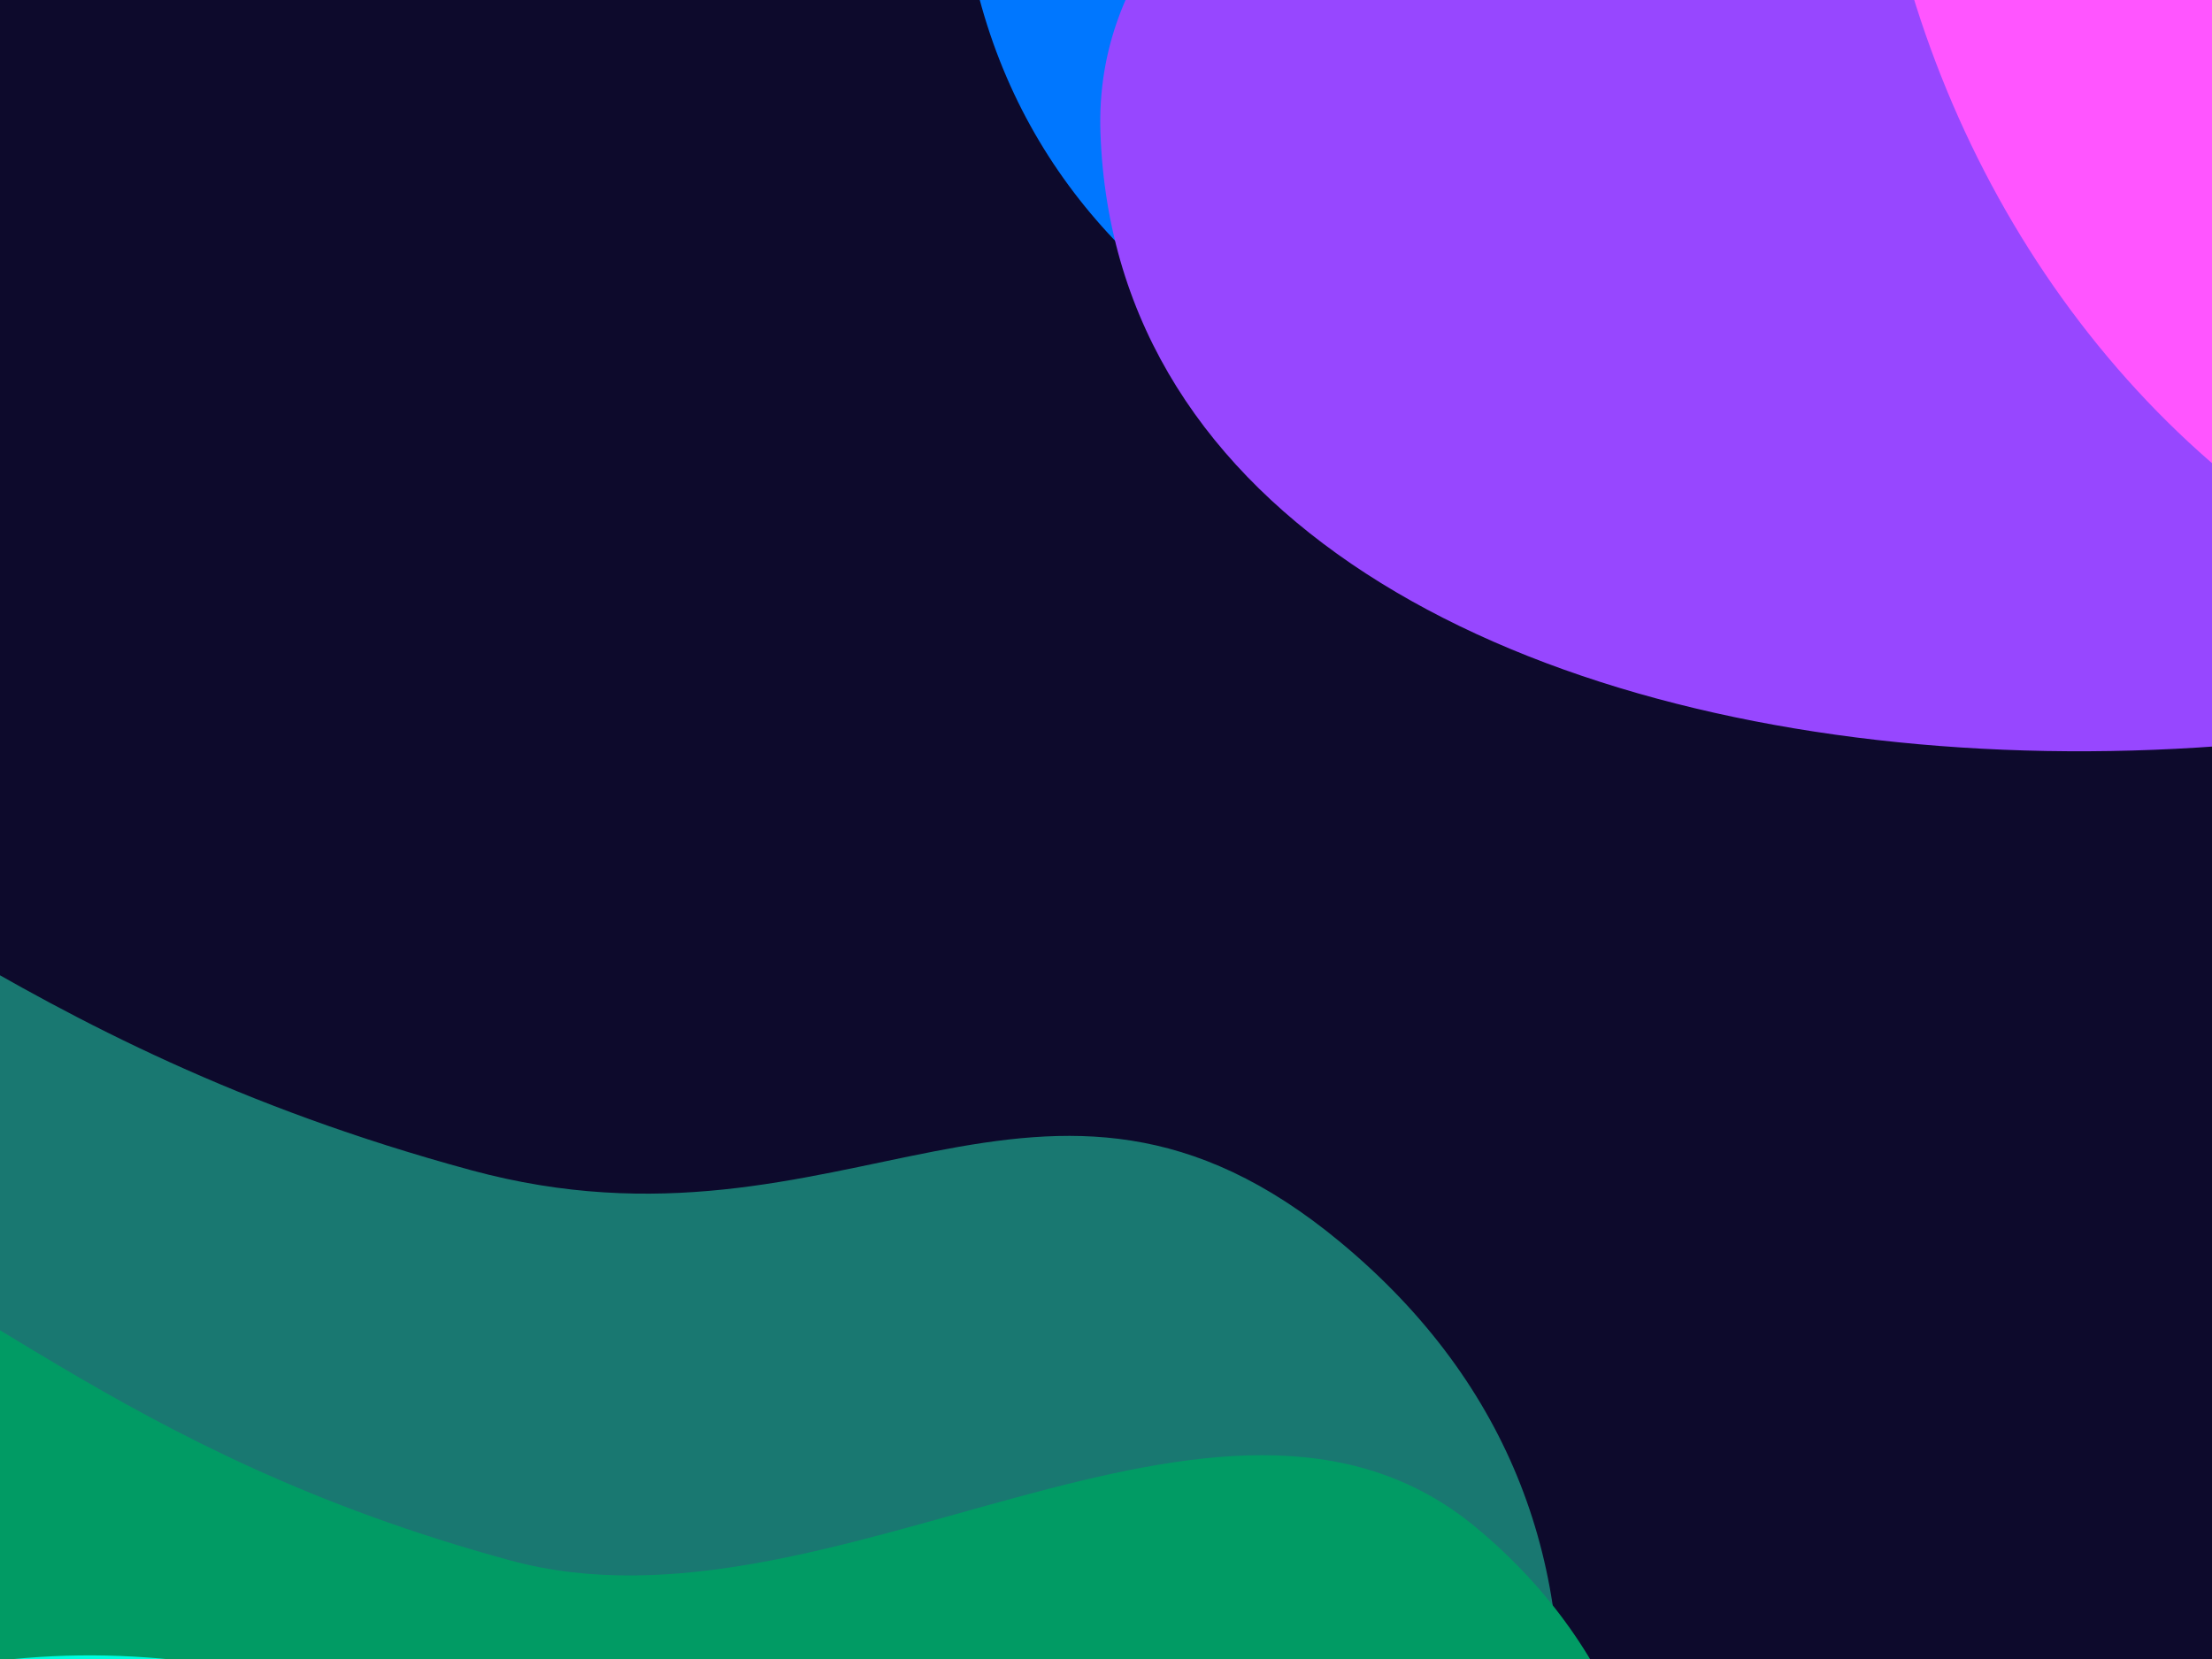
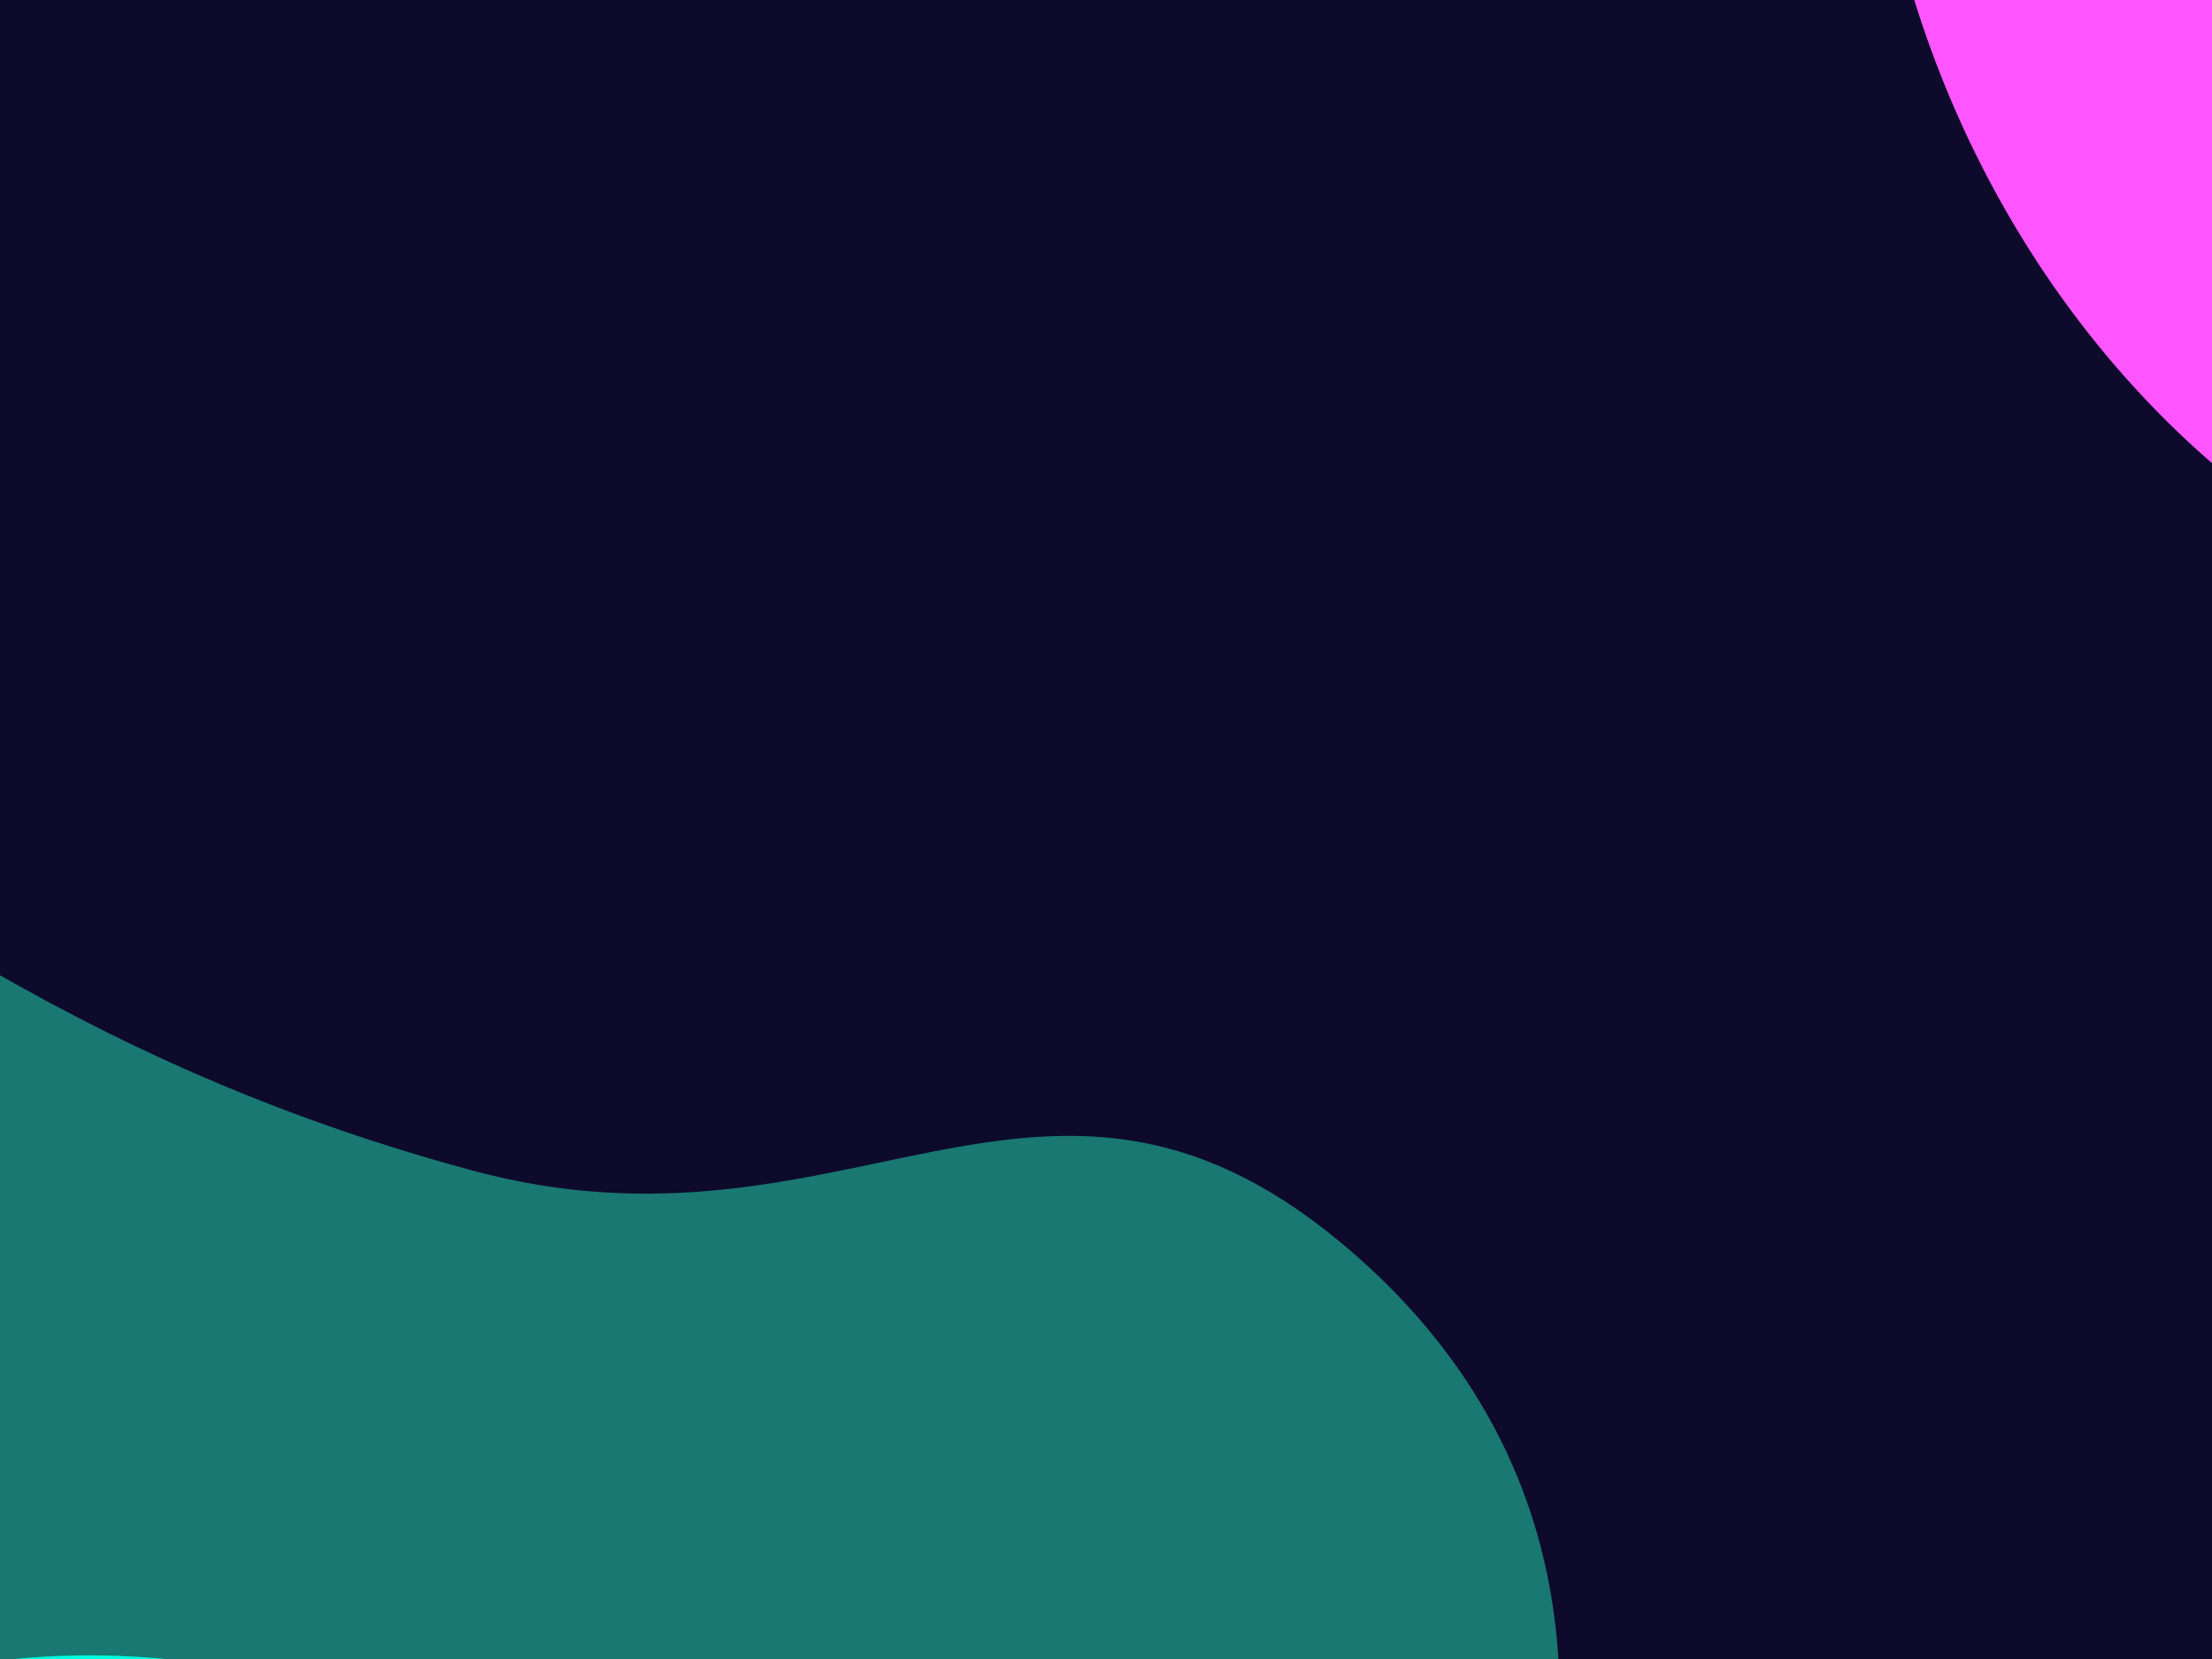
<svg xmlns="http://www.w3.org/2000/svg" width="720" height="540" viewBox="0 0 720 540" fill="none">
  <g clip-path="url(#clip0_13595_21172)">
    <rect width="720" height="540" fill="white" />
    <rect width="720" height="540" fill="#0D0A2C" />
    <g filter="url(#filter0_f_13595_21172)">
      <path d="M153.356 380.898C275.46 414.054 338.998 323.538 436.339 404.37C661.689 591.5 306.736 987.948 13.941 995.735C-162.23 1000.42 -189.192 1033.51 -295.133 892.668C-398.492 755.258 -422.085 672.93 -424.989 501.038C-426.045 438.54 -408.556 332.277 -355.77 278.952C-295.567 218.134 -220.958 216.301 -139.595 242.888C-55.835 270.26 1.816 339.75 153.356 380.898Z" fill="#197871" />
    </g>
    <g filter="url(#filter1_f_13595_21172)">
-       <path d="M166.267 507.957C270.879 536.356 397.087 427.956 480.478 497.211C673.532 657.538 371.803 1063.23 120.946 1069.93C-29.993 1073.97 -127.283 1067.21 -218.035 946.533C-306.576 828.798 -326.782 758.254 -329.253 610.962C-330.151 557.408 -315.156 466.351 -269.926 420.652C-218.34 368.532 -154.417 366.953 -84.71 389.728C-12.95 413.174 36.436 472.713 166.267 507.957Z" fill="#019B64" />
-     </g>
+       </g>
    <g filter="url(#filter2_f_13595_21172)">
      <ellipse cx="69.726" cy="822.845" rx="299.785" ry="257.308" transform="rotate(51.415 69.726 822.845)" fill="#00FFE0" />
    </g>
    <g filter="url(#filter3_f_13595_21172)">
-       <path d="M466.619 -286.696C418.036 -169.869 307.57 -175.089 311.84 -48.634C321.727 244.116 852.517 206.374 1038.01 -20.297C1149.63 -156.682 1192.3 -157.726 1145.86 -327.736C1100.55 -493.604 1049.93 -562.68 915.832 -670.263C867.077 -709.379 772.369 -760.643 697.885 -751.581C612.936 -741.245 565.787 -683.393 536.967 -602.794C507.298 -519.82 526.915 -431.686 466.619 -286.696Z" fill="#0077FF" />
-     </g>
+       </g>
    <g filter="url(#filter4_f_13595_21172)">
-       <path d="M559.147 -198.662C517.517 -98.577 354.527 -65.212 358.191 43.124C366.673 293.928 872.171 303.922 1031.12 109.735C1126.77 -7.105 1181.01 -88.147 1141.21 -233.8C1102.38 -375.902 1059 -435.083 944.083 -527.256C902.301 -560.769 821.14 -604.691 757.312 -596.929C684.516 -588.077 644.114 -538.516 619.42 -469.467C593.998 -398.382 610.811 -322.875 559.147 -198.662Z" fill="#9747FF" />
-     </g>
+       </g>
    <g filter="url(#filter5_f_13595_21172)">
      <ellipse cx="299.785" cy="257.308" rx="299.785" ry="257.308" transform="matrix(0.236 0.972 0.972 -0.236 546.426 -312.734)" fill="#FF55FF" />
    </g>
  </g>
  <defs>
    <filter id="filter0_f_13595_21172" x="-832.383" y="-180.785" width="1747.38" height="1590.55" filterUnits="userSpaceOnUse" color-interpolation-filters="sRGB">
      <feFlood flood-opacity="0" result="BackgroundImageFix" />
      <feBlend mode="normal" in="SourceGraphic" in2="BackgroundImageFix" result="shape" />
      <feGaussianBlur stdDeviation="203.674" result="effect1_foregroundBlur_13595_21172" />
    </filter>
    <filter id="filter1_f_13595_21172" x="-600.854" y="104.181" width="1414.29" height="1238.13" filterUnits="userSpaceOnUse" color-interpolation-filters="sRGB">
      <feFlood flood-opacity="0" result="BackgroundImageFix" />
      <feBlend mode="normal" in="SourceGraphic" in2="BackgroundImageFix" result="shape" />
      <feGaussianBlur stdDeviation="135.783" result="effect1_foregroundBlur_13595_21172" />
    </filter>
    <filter id="filter2_f_13595_21172" x="-476.452" y="267.236" width="1092.36" height="1111.22" filterUnits="userSpaceOnUse" color-interpolation-filters="sRGB">
      <feFlood flood-opacity="0" result="BackgroundImageFix" />
      <feBlend mode="normal" in="SourceGraphic" in2="BackgroundImageFix" result="shape" />
      <feGaussianBlur stdDeviation="135.783" result="effect1_foregroundBlur_13595_21172" />
    </filter>
    <filter id="filter3_f_13595_21172" x="-95.629" y="-1159.98" width="1667.36" height="1727.66" filterUnits="userSpaceOnUse" color-interpolation-filters="sRGB">
      <feFlood flood-opacity="0" result="BackgroundImageFix" />
      <feBlend mode="normal" in="SourceGraphic" in2="BackgroundImageFix" result="shape" />
      <feGaussianBlur stdDeviation="203.674" result="effect1_foregroundBlur_13595_21172" />
    </filter>
    <filter id="filter4_f_13595_21172" x="86.564" y="-869.397" width="1339.4" height="1385.5" filterUnits="userSpaceOnUse" color-interpolation-filters="sRGB">
      <feFlood flood-opacity="0" result="BackgroundImageFix" />
      <feBlend mode="normal" in="SourceGraphic" in2="BackgroundImageFix" result="shape" />
      <feGaussianBlur stdDeviation="135.783" result="effect1_foregroundBlur_13595_21172" />
    </filter>
    <filter id="filter5_f_13595_21172" x="335.701" y="-651.307" width="1062.97" height="1138.42" filterUnits="userSpaceOnUse" color-interpolation-filters="sRGB">
      <feFlood flood-opacity="0" result="BackgroundImageFix" />
      <feBlend mode="normal" in="SourceGraphic" in2="BackgroundImageFix" result="shape" />
      <feGaussianBlur stdDeviation="135.783" result="effect1_foregroundBlur_13595_21172" />
    </filter>
    <clipPath id="clip0_13595_21172">
      <rect width="720" height="540" fill="white" />
    </clipPath>
  </defs>
</svg>